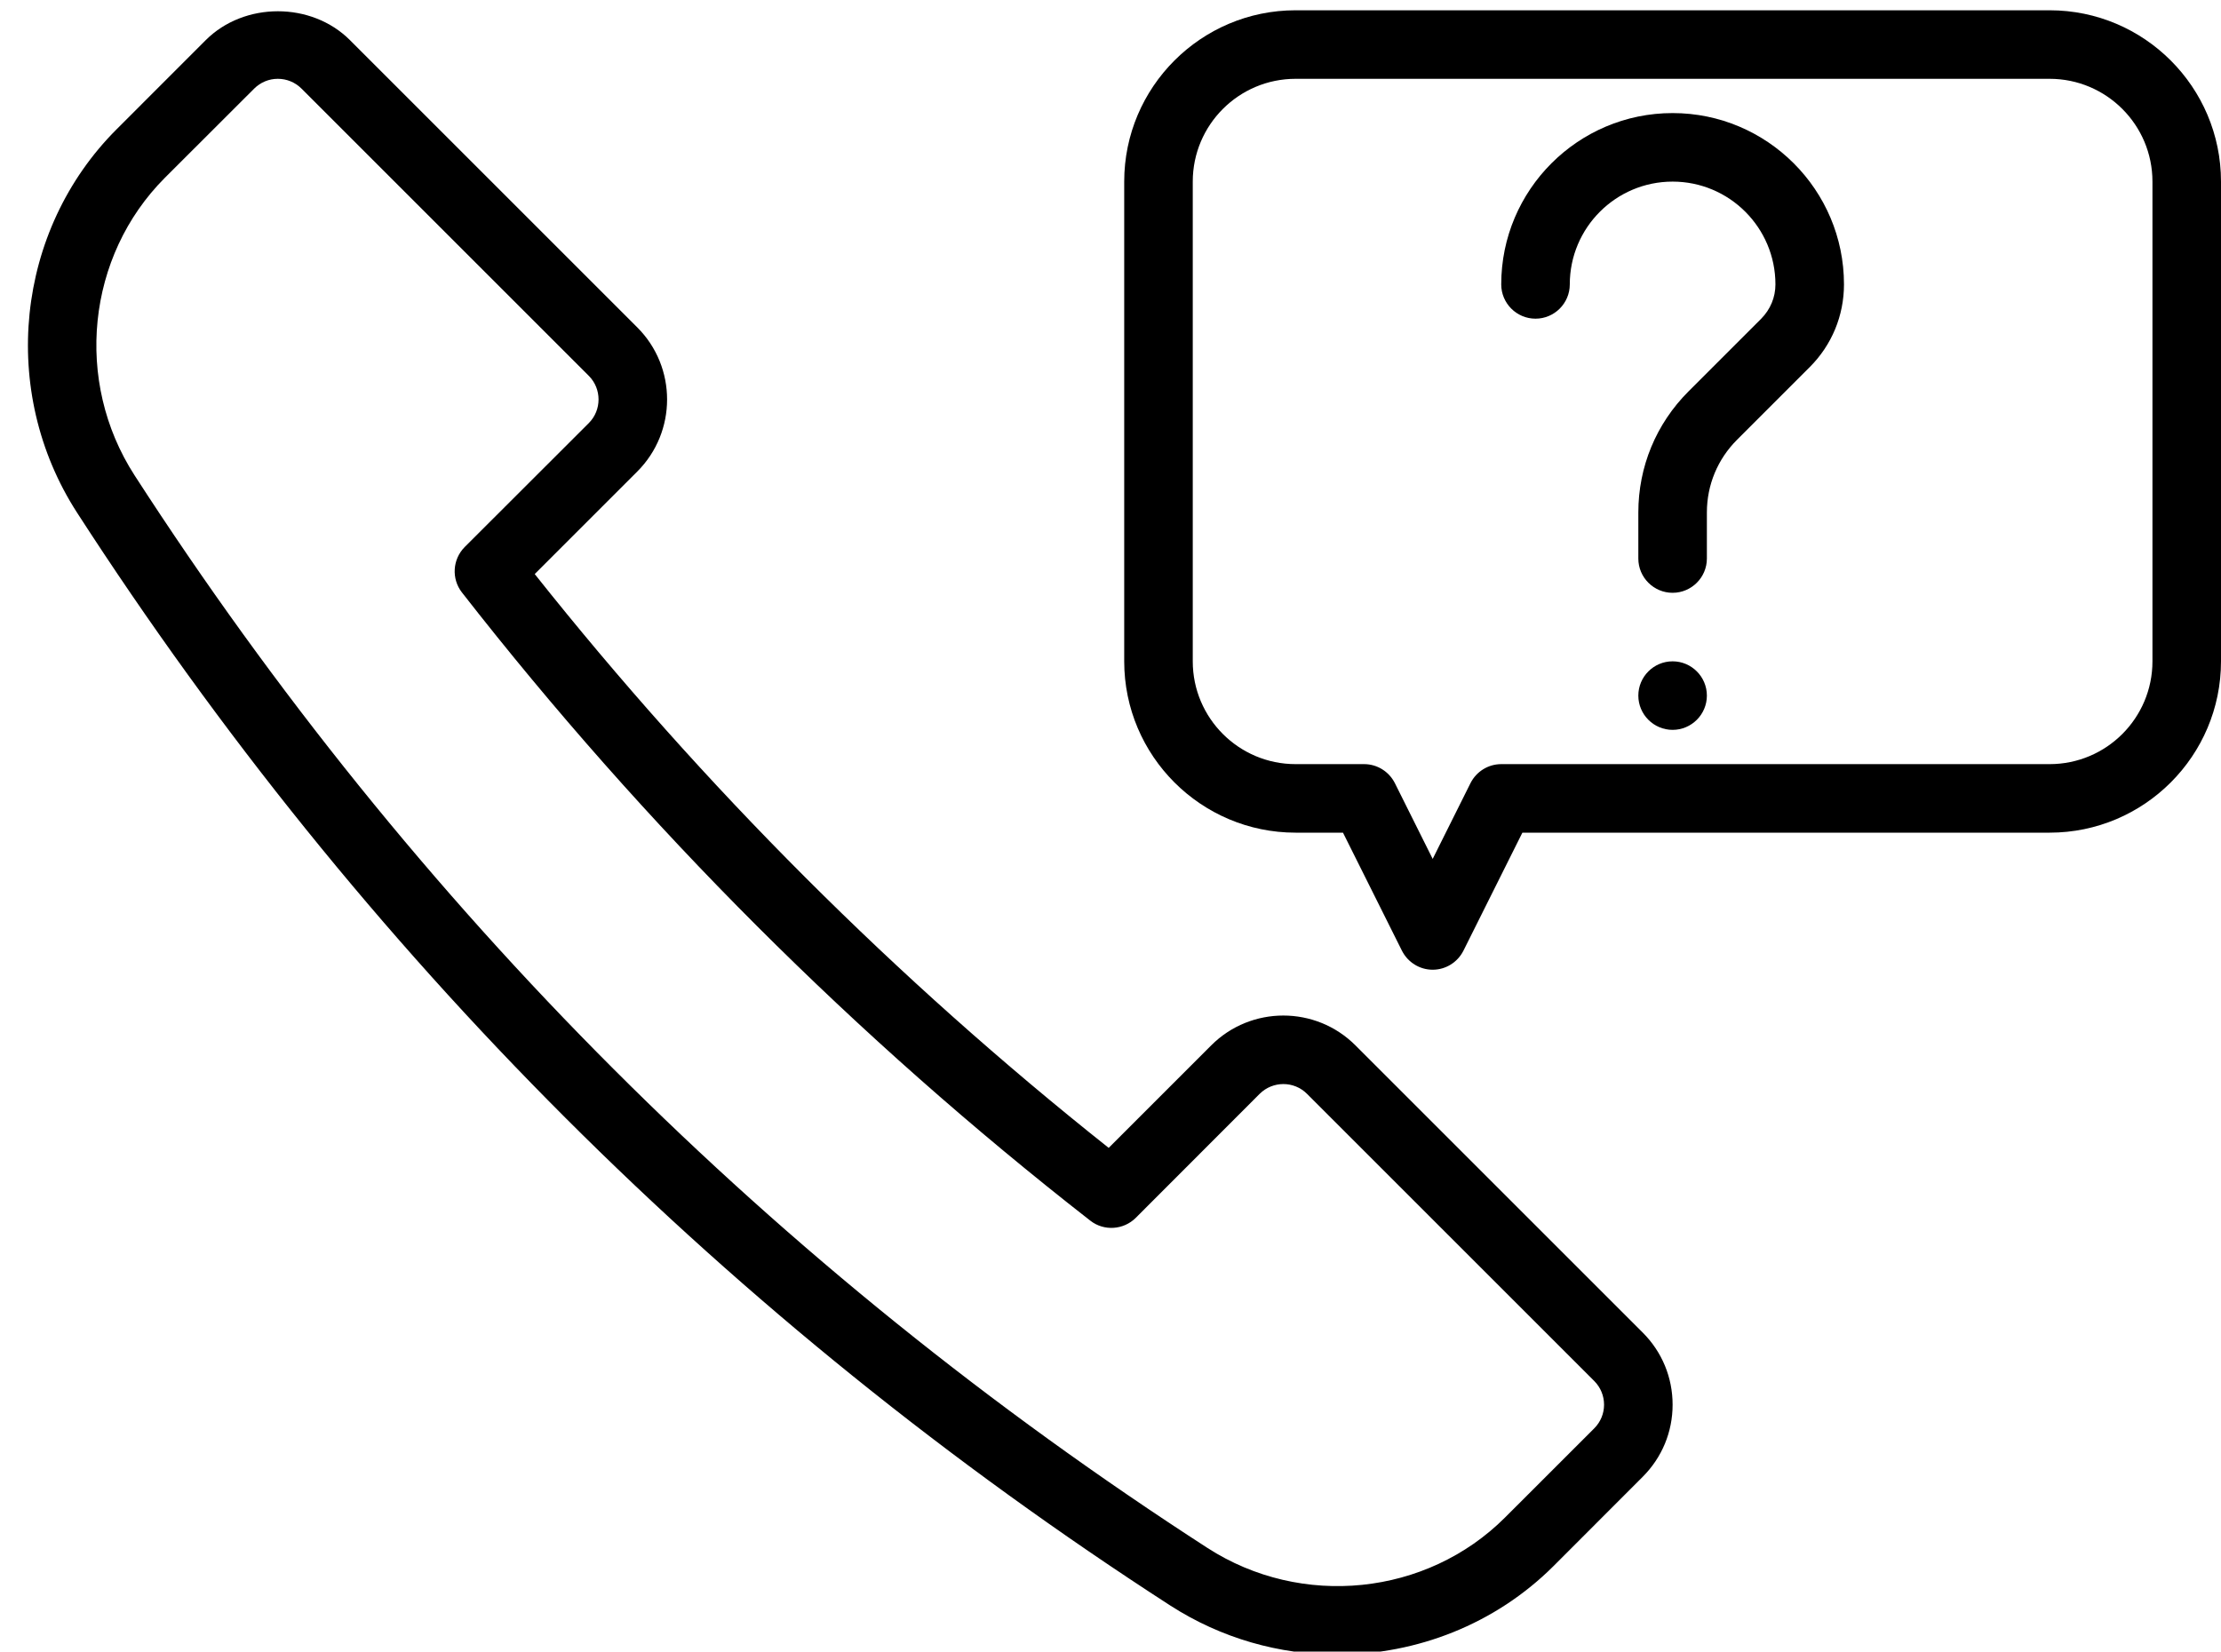
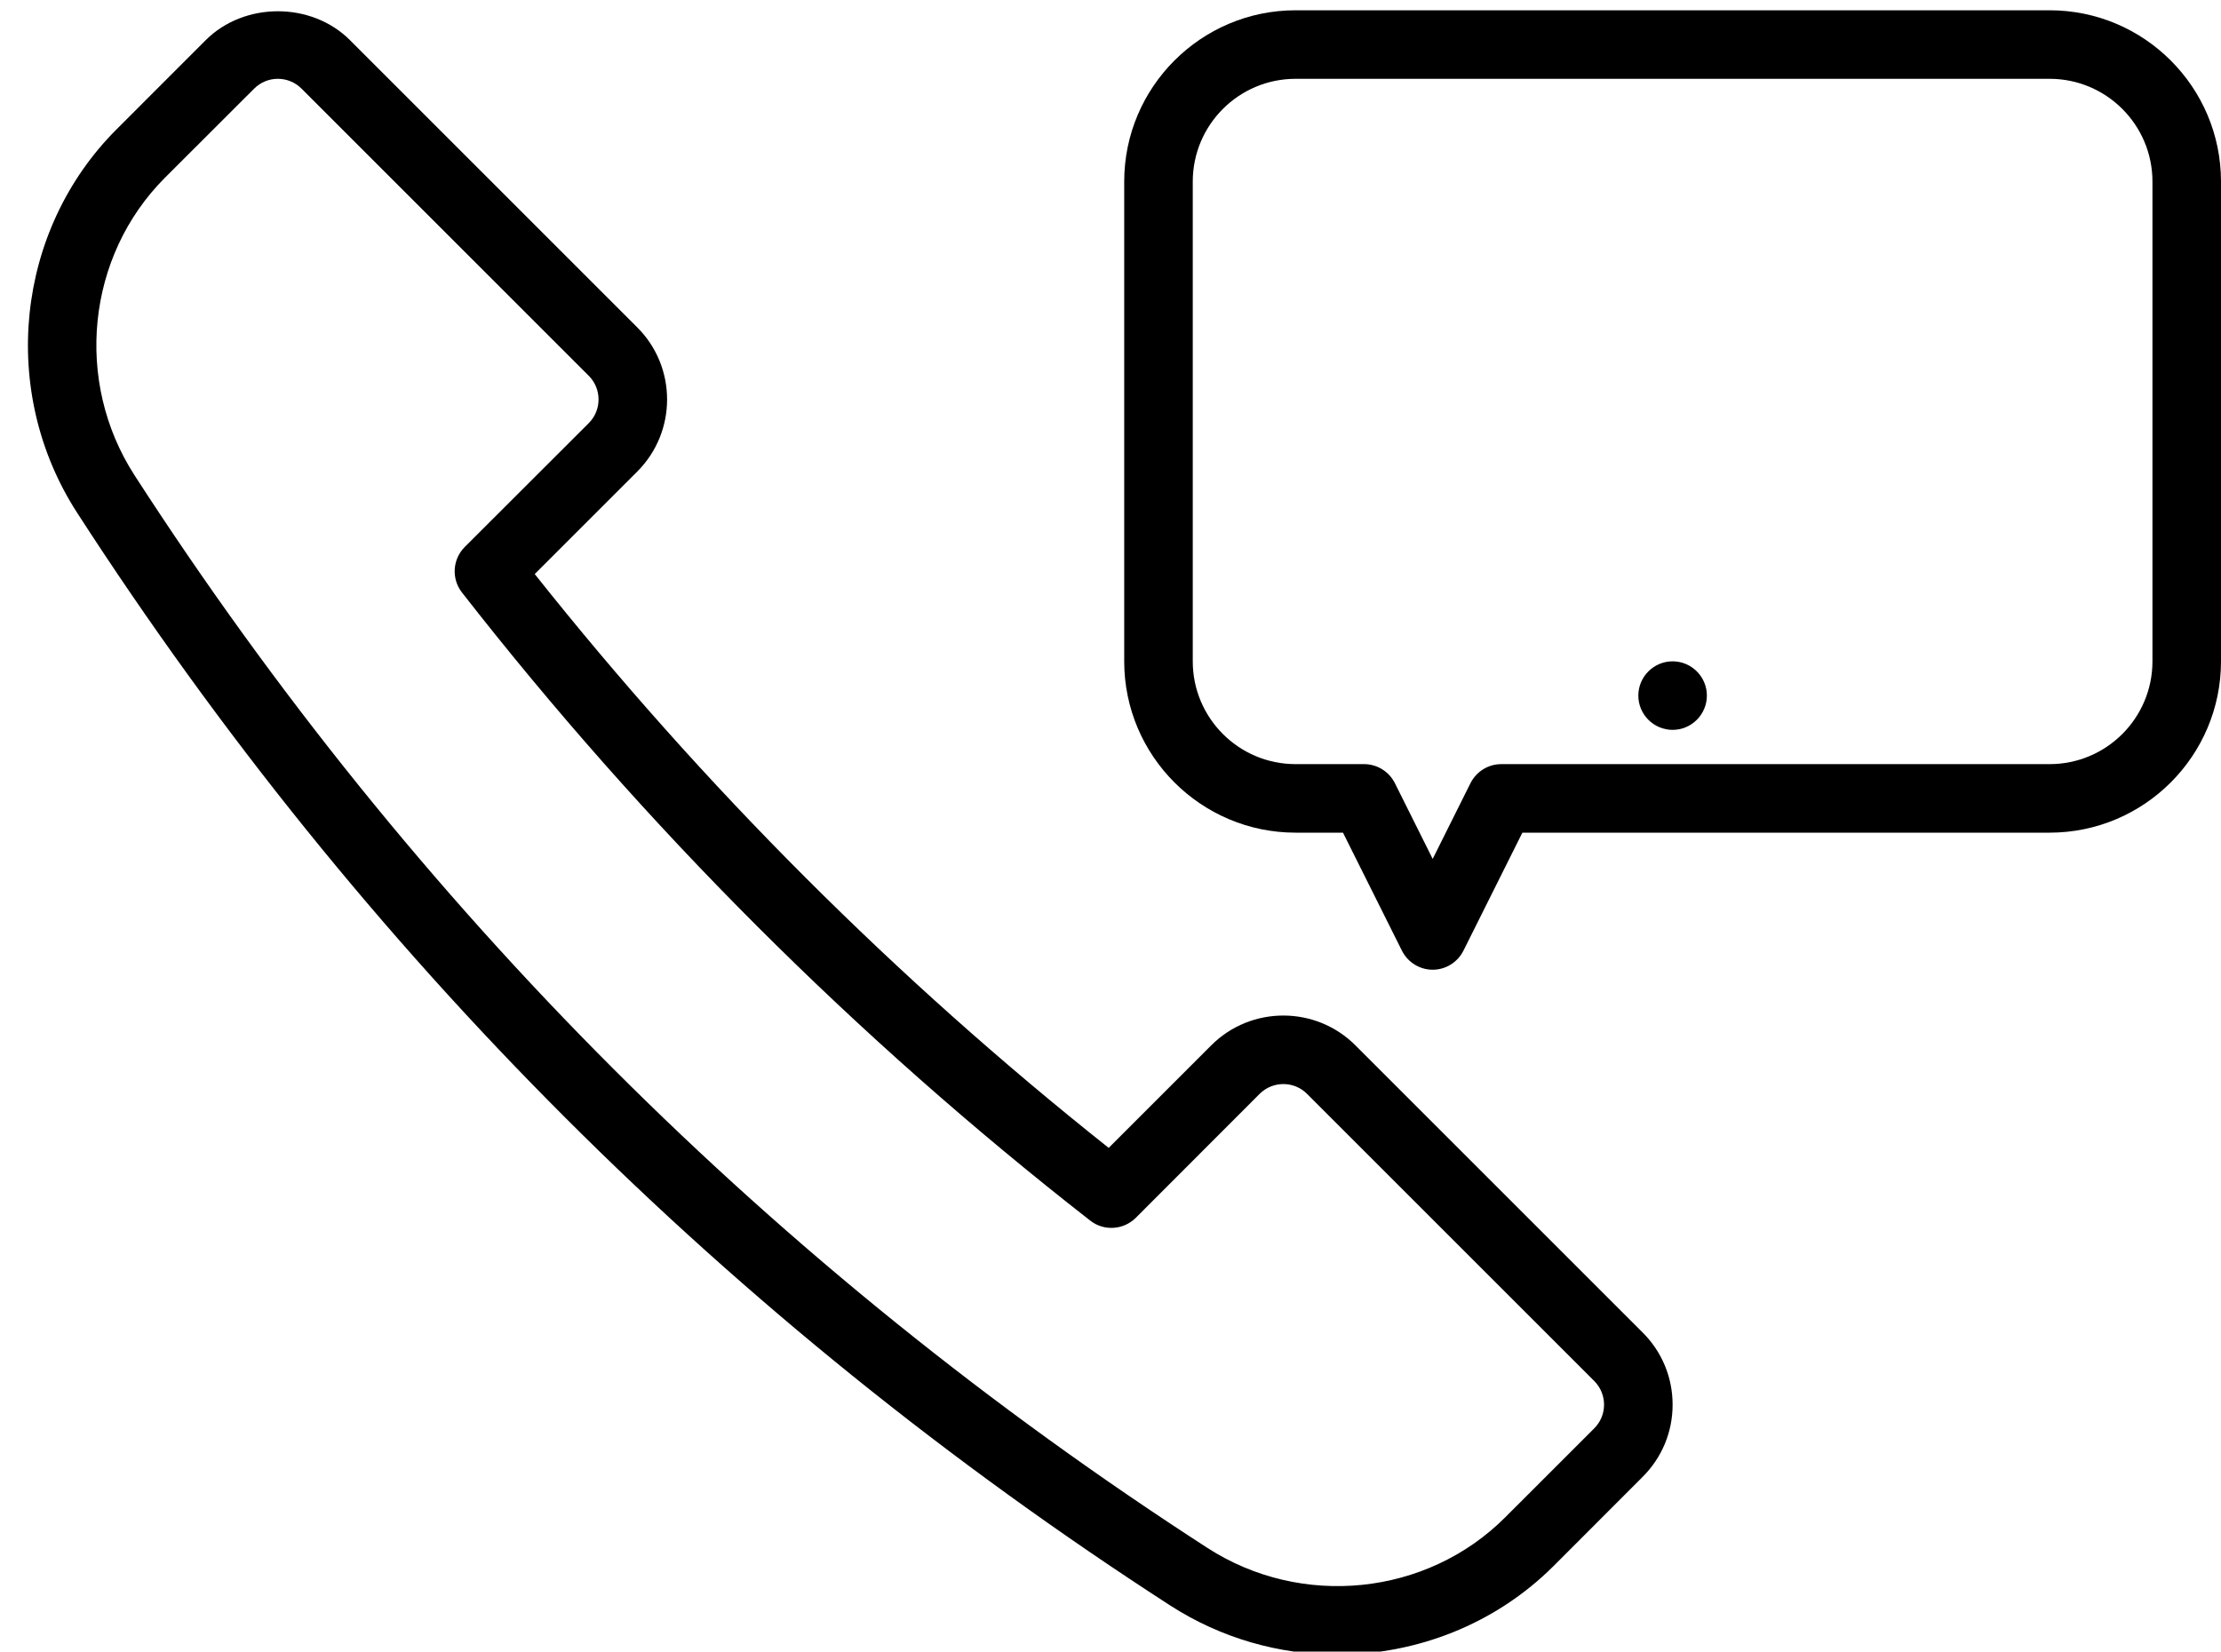
<svg xmlns="http://www.w3.org/2000/svg" height="48.2" preserveAspectRatio="xMidYMid meet" version="1.0" viewBox="-0.8 7.7 64.8 48.2" width="64.8" zoomAndPan="magnify">
  <g id="change1_1">
    <path d="M 45.715 49.383 L 43.113 51.984 C 40.824 54.273 37.172 54.645 34.43 52.875 C 21.809 44.723 11.277 34.191 3.125 21.57 C 1.355 18.828 1.727 15.176 4.012 12.887 L 6.617 10.285 C 6.801 10.102 7.047 10 7.305 10 C 7.566 10 7.812 10.102 7.996 10.285 L 16.379 18.668 C 16.758 19.047 16.758 19.668 16.379 20.047 L 12.758 23.664 C 12.402 24.023 12.367 24.59 12.676 24.988 C 18.008 31.824 24.176 37.992 31.012 43.324 C 31.406 43.633 31.977 43.598 32.336 43.242 L 35.953 39.621 C 36.336 39.242 36.953 39.242 37.332 39.621 L 45.715 48.004 C 45.898 48.188 46 48.434 46 48.695 C 46 48.953 45.898 49.199 45.715 49.383 Z M 38.746 38.207 C 37.586 37.047 35.699 37.047 34.539 38.207 L 31.547 41.199 C 25.348 36.277 19.723 30.652 14.801 24.453 L 17.793 21.461 C 18.953 20.301 18.953 18.414 17.793 17.254 L 9.41 8.871 C 8.285 7.746 6.324 7.75 5.203 8.871 L 2.602 11.473 C -0.348 14.422 -0.832 19.125 1.445 22.656 C 9.75 35.516 20.484 46.246 33.344 54.555 C 34.836 55.516 36.531 55.988 38.219 55.988 C 40.531 55.984 42.82 55.105 44.527 53.402 L 47.129 50.797 C 47.691 50.234 48 49.488 48 48.695 C 48 47.898 47.691 47.152 47.129 46.59 L 38.746 38.207" fill="inherit" />
-     <path d="M 62 27 C 62 28.656 60.656 30 59 30 L 43 30 C 42.621 30 42.277 30.215 42.105 30.551 L 41 32.766 L 39.895 30.551 C 39.723 30.215 39.379 30 39 30 L 37 30 C 35.344 30 34 28.656 34 27 L 34 13 C 34 11.344 35.344 10 37 10 L 59 10 C 60.656 10 62 11.344 62 13 Z M 59 8 L 37 8 C 34.242 8 32 10.242 32 13 L 32 27 C 32 29.758 34.242 32 37 32 L 38.383 32 L 40.105 35.449 C 40.277 35.785 40.621 36 41 36 C 41.379 36 41.723 35.785 41.895 35.449 L 43.617 32 L 59 32 C 61.758 32 64 29.758 64 27 L 64 13 C 64 10.242 61.758 8 59 8" fill="inherit" />
-     <path d="M 48 11 C 45.242 11 43 13.242 43 16 C 43 16.551 43.449 17 44 17 C 44.551 17 45 16.551 45 16 C 45 14.344 46.344 13 48 13 C 49.656 13 51 14.344 51 16 C 51 16.379 50.852 16.73 50.586 17 L 48.465 19.121 C 47.52 20.066 47 21.32 47 22.656 L 47 24 C 47 24.551 47.449 25 48 25 C 48.551 25 49 24.551 49 24 L 49 22.656 C 49 21.855 49.312 21.102 49.879 20.535 L 52 18.414 C 52.645 17.77 53 16.91 53 16 C 53 13.242 50.758 11 48 11" fill="inherit" />
+     <path d="M 62 27 C 62 28.656 60.656 30 59 30 L 43 30 C 42.621 30 42.277 30.215 42.105 30.551 L 41 32.766 L 39.895 30.551 C 39.723 30.215 39.379 30 39 30 L 37 30 C 35.344 30 34 28.656 34 27 L 34 13 C 34 11.344 35.344 10 37 10 L 59 10 C 60.656 10 62 11.344 62 13 M 59 8 L 37 8 C 34.242 8 32 10.242 32 13 L 32 27 C 32 29.758 34.242 32 37 32 L 38.383 32 L 40.105 35.449 C 40.277 35.785 40.621 36 41 36 C 41.379 36 41.723 35.785 41.895 35.449 L 43.617 32 L 59 32 C 61.758 32 64 29.758 64 27 L 64 13 C 64 10.242 61.758 8 59 8" fill="inherit" />
    <path d="M 48 27 C 47.449 27 47 27.449 47 28 C 47 28.551 47.449 29 48 29 C 48.551 29 49 28.551 49 28 C 49 27.449 48.551 27 48 27" fill="inherit" />
  </g>
</svg>